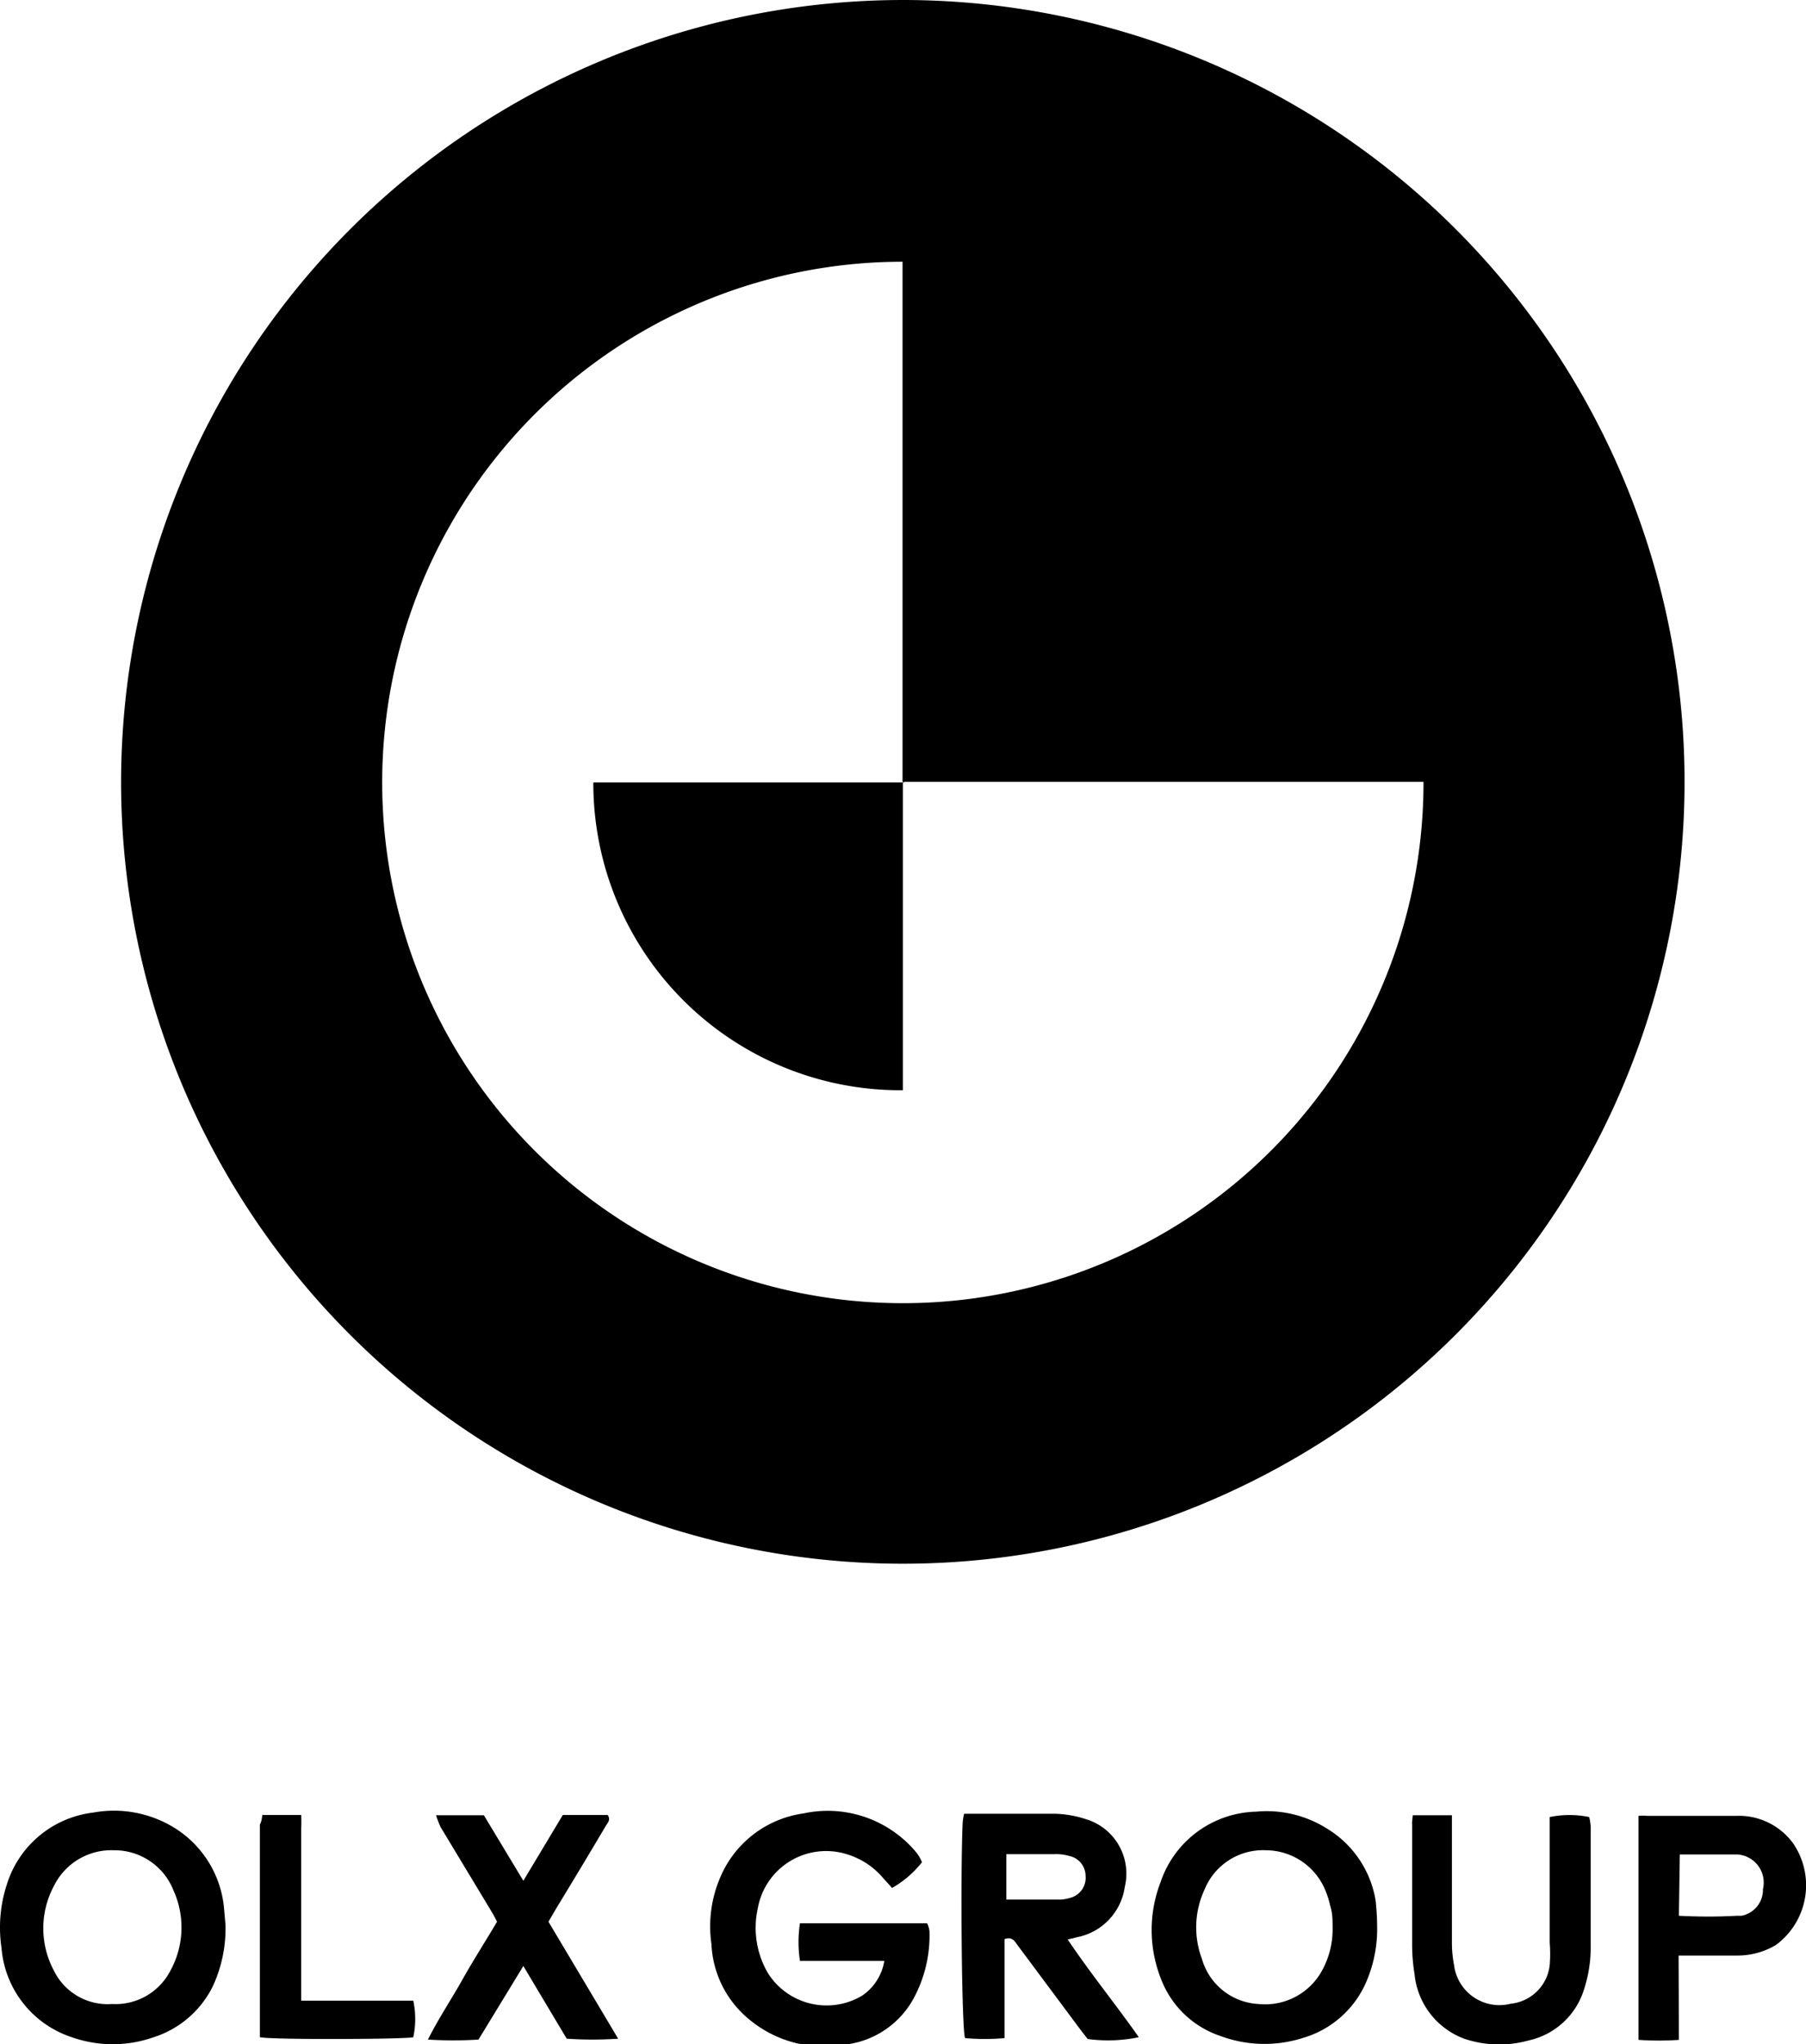
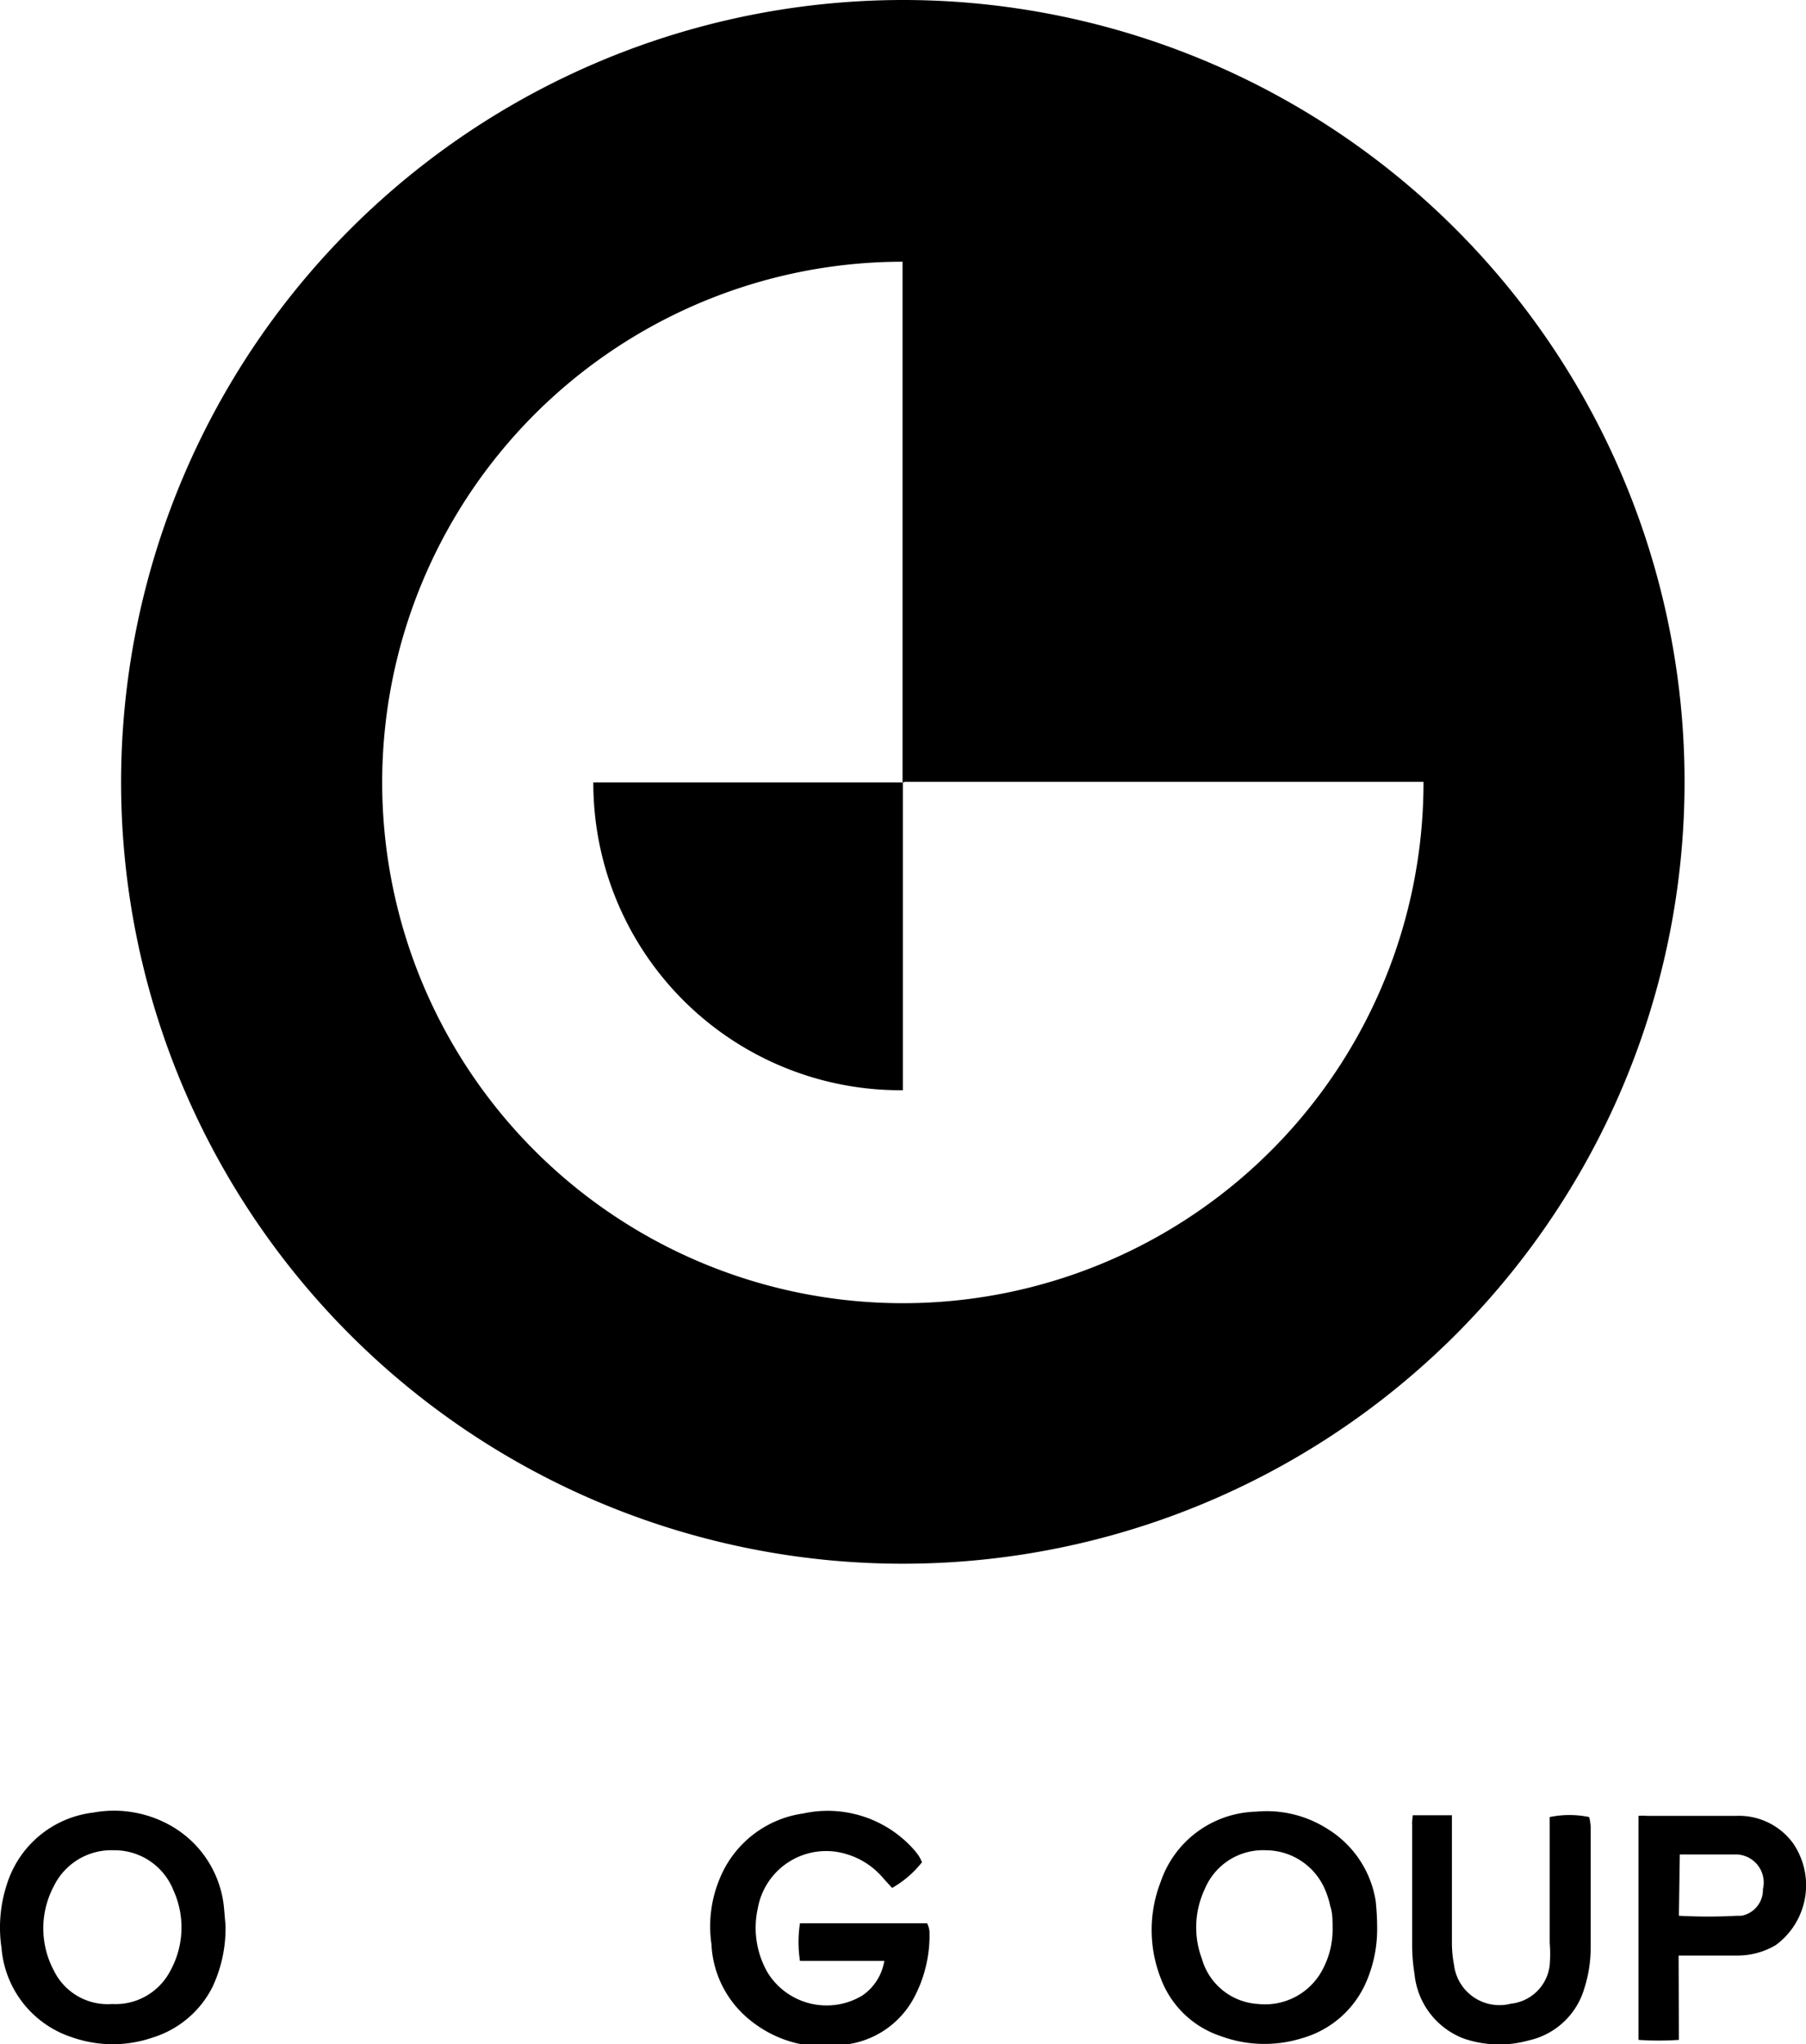
<svg xmlns="http://www.w3.org/2000/svg" viewBox="0 0 60.39 68.34">
  <g id="Layer_2" data-name="Layer 2">
    <g id="Layer_13" data-name="Layer 13">
      <path d="M30.18.0A26.14 26.14.0 114.05 26.37 26.16 26.16.0 0130.18.0zm0 26.12h0V8.75A17.41 17.41.0 1047.6 26.14H30.19z" />
      <path d="M30.83 62.26a3.43 3.43.0 01-1 .86l-.29-.32A2.55 2.55.0 0028.34 62a2.32 2.32.0 00-3 1.8 3 3 0 00.34 2.17 2.32 2.32.0 003.15.75 1.74 1.74.0 00.74-1.16h-.39-2-.43a4.1 4.1.0 010-1.26H31a.77.77.0 01.08.27 4.42 4.42.0 01-.55 2.28 3 3 0 01-2.29 1.51 3.91 3.91.0 01-3.17-.83A3.45 3.45.0 0123.79 65a4.14 4.14.0 01.28-2.2 3.55 3.55.0 012.79-2.17 3.85 3.85.0 013.7 1.21 1.84 1.84.0 01.17.22A1.78 1.78.0 0130.83 62.26z" />
      <path d="M7.54 64.35a4.59 4.59.0 01-.43 2.07 3.34 3.34.0 01-2 1.7 4.1 4.1.0 01-2.68.0 3.43 3.43.0 01-2.38-3A4.62 4.62.0 01.23 63a3.45 3.45.0 012.89-2.4 3.85 3.85.0 012.76.54 3.54 3.54.0 011.61 2.64C7.51 64 7.52 64.14 7.54 64.35zM3.8 61.86a2.14 2.14.0 00-2 1.2 3 3 0 000 2.82A2 2 0 003.75 67a2.06 2.06.0 001.94-1.1 3 3 0 00.11-2.7 2.12 2.12.0 00-2-1.34z" />
      <path d="M46.05 64.44a4.46 4.46.0 01-.39 1.88 3.32 3.32.0 01-2.11 1.82 4.22 4.22.0 01-2.74-.07 3.22 3.22.0 01-2-1.94 4.44 4.44.0 010-3.21A3.46 3.46.0 0142 60.57a3.78 3.78.0 012.38.57A3.47 3.47.0 0146 63.55 8.65 8.65.0 0146.05 64.44zm-1.49.0c0-.24.0-.48-.08-.72a2.77 2.77.0 00-.15-.49 2.16 2.16.0 00-2-1.37 2.11 2.11.0 00-2.05 1.31 3 3 0 00-.09 2.32A2.08 2.08.0 0042.08 67a2.17 2.17.0 002.18-1.22A2.83 2.83.0 0044.56 64.45z" />
-       <path d="M38.08 68.11a5 5 0 01-1.71.06l-.24-.31L34 65c-.09-.13-.17-.25-.41-.17v3.31a7.34 7.34.0 01-1.32.0c-.11-.28-.16-5.39-.08-7.2a1.71 1.71.0 01.05-.3h.3c.92.0 1.85.0 2.77.0a3.66 3.66.0 011 .18 1.9 1.9.0 011.3 2.27A2 2 0 0136 64.77a2.75 2.75.0 01-.3.07C36.48 66 37.3 67 38.08 68.11zm-4.43-4.6h1.83a1.55 1.55.0 00.31-.06.69.69.0 00.51-.73.68.68.0 00-.55-.67 1.54 1.54.0 00-.48-.06H33.93h-.28z" />
      <path d="M47.24 60.69h1.31c0 .14.0.27.0.4.0 1.28.0 2.56.0 3.84a3.91 3.91.0 00.07.76 1.53 1.53.0 001.9 1.3 1.46 1.46.0 001.3-1.29 4.73 4.73.0 000-.75c0-1.27.0-2.54.0-3.81.0-.13.0-.27.0-.39a3.25 3.25.0 011.32.0 1.64 1.64.0 01.05.32c0 1.34.0 2.69.0 4a4.44 4.44.0 01-.21 1.4 2.5 2.5.0 01-1.87 1.75 3.66 3.66.0 01-2.15-.06A2.57 2.57.0 0147.3 66a6 6 0 01-.08-1c0-1.32.0-2.63.0-4C47.21 60.93 47.23 60.83 47.24 60.69z" />
-       <path d="M14.58 60.69h1.6l1.32 2.19 1.32-2.2h1.5c.11.16.0.26-.06.36-.55.93-1.11 1.86-1.67 2.78l-.25.43 2.33 3.91a12.53 12.53.0 01-1.72.0L17.5 65.73 16 68.19a13.68 13.68.0 01-1.69.0c.36-.72.78-1.34 1.15-2s.77-1.28 1.16-1.94c-.05-.1-.1-.2-.16-.3l-1.73-2.87A4 4 0 0114.58 60.69z" />
      <path d="M56.14 68.2a10 10 0 01-1.35.0V60.71a1.45 1.45.0 01.28.0c1 0 2 0 3 0a2.24 2.24.0 011.89.92 2.48 2.48.0 01-.58 3.4 2.51 2.51.0 01-1.25.35h-2zm0-4.15a17.94 17.94.0 001.95.0h.14a.88.88.0 00.72-.89A.94.94.0 0058.07 62h-.27-1.38-.25z" />
-       <path d="M8.77 60.68h1.3a3.71 3.71.0 010 .44v5.77h3.39.36a2.94 2.94.0 010 1.22c-.25.07-4.71.09-5.13.0.0-.1.0-.21.0-.31V61C8.73 60.93 8.76 60.82 8.77 60.68z" />
      <path d="M30.19 26.12V36.45A10.27 10.27.0 0119.84 26.16h10 .41z" />
    </g>
  </g>
</svg>